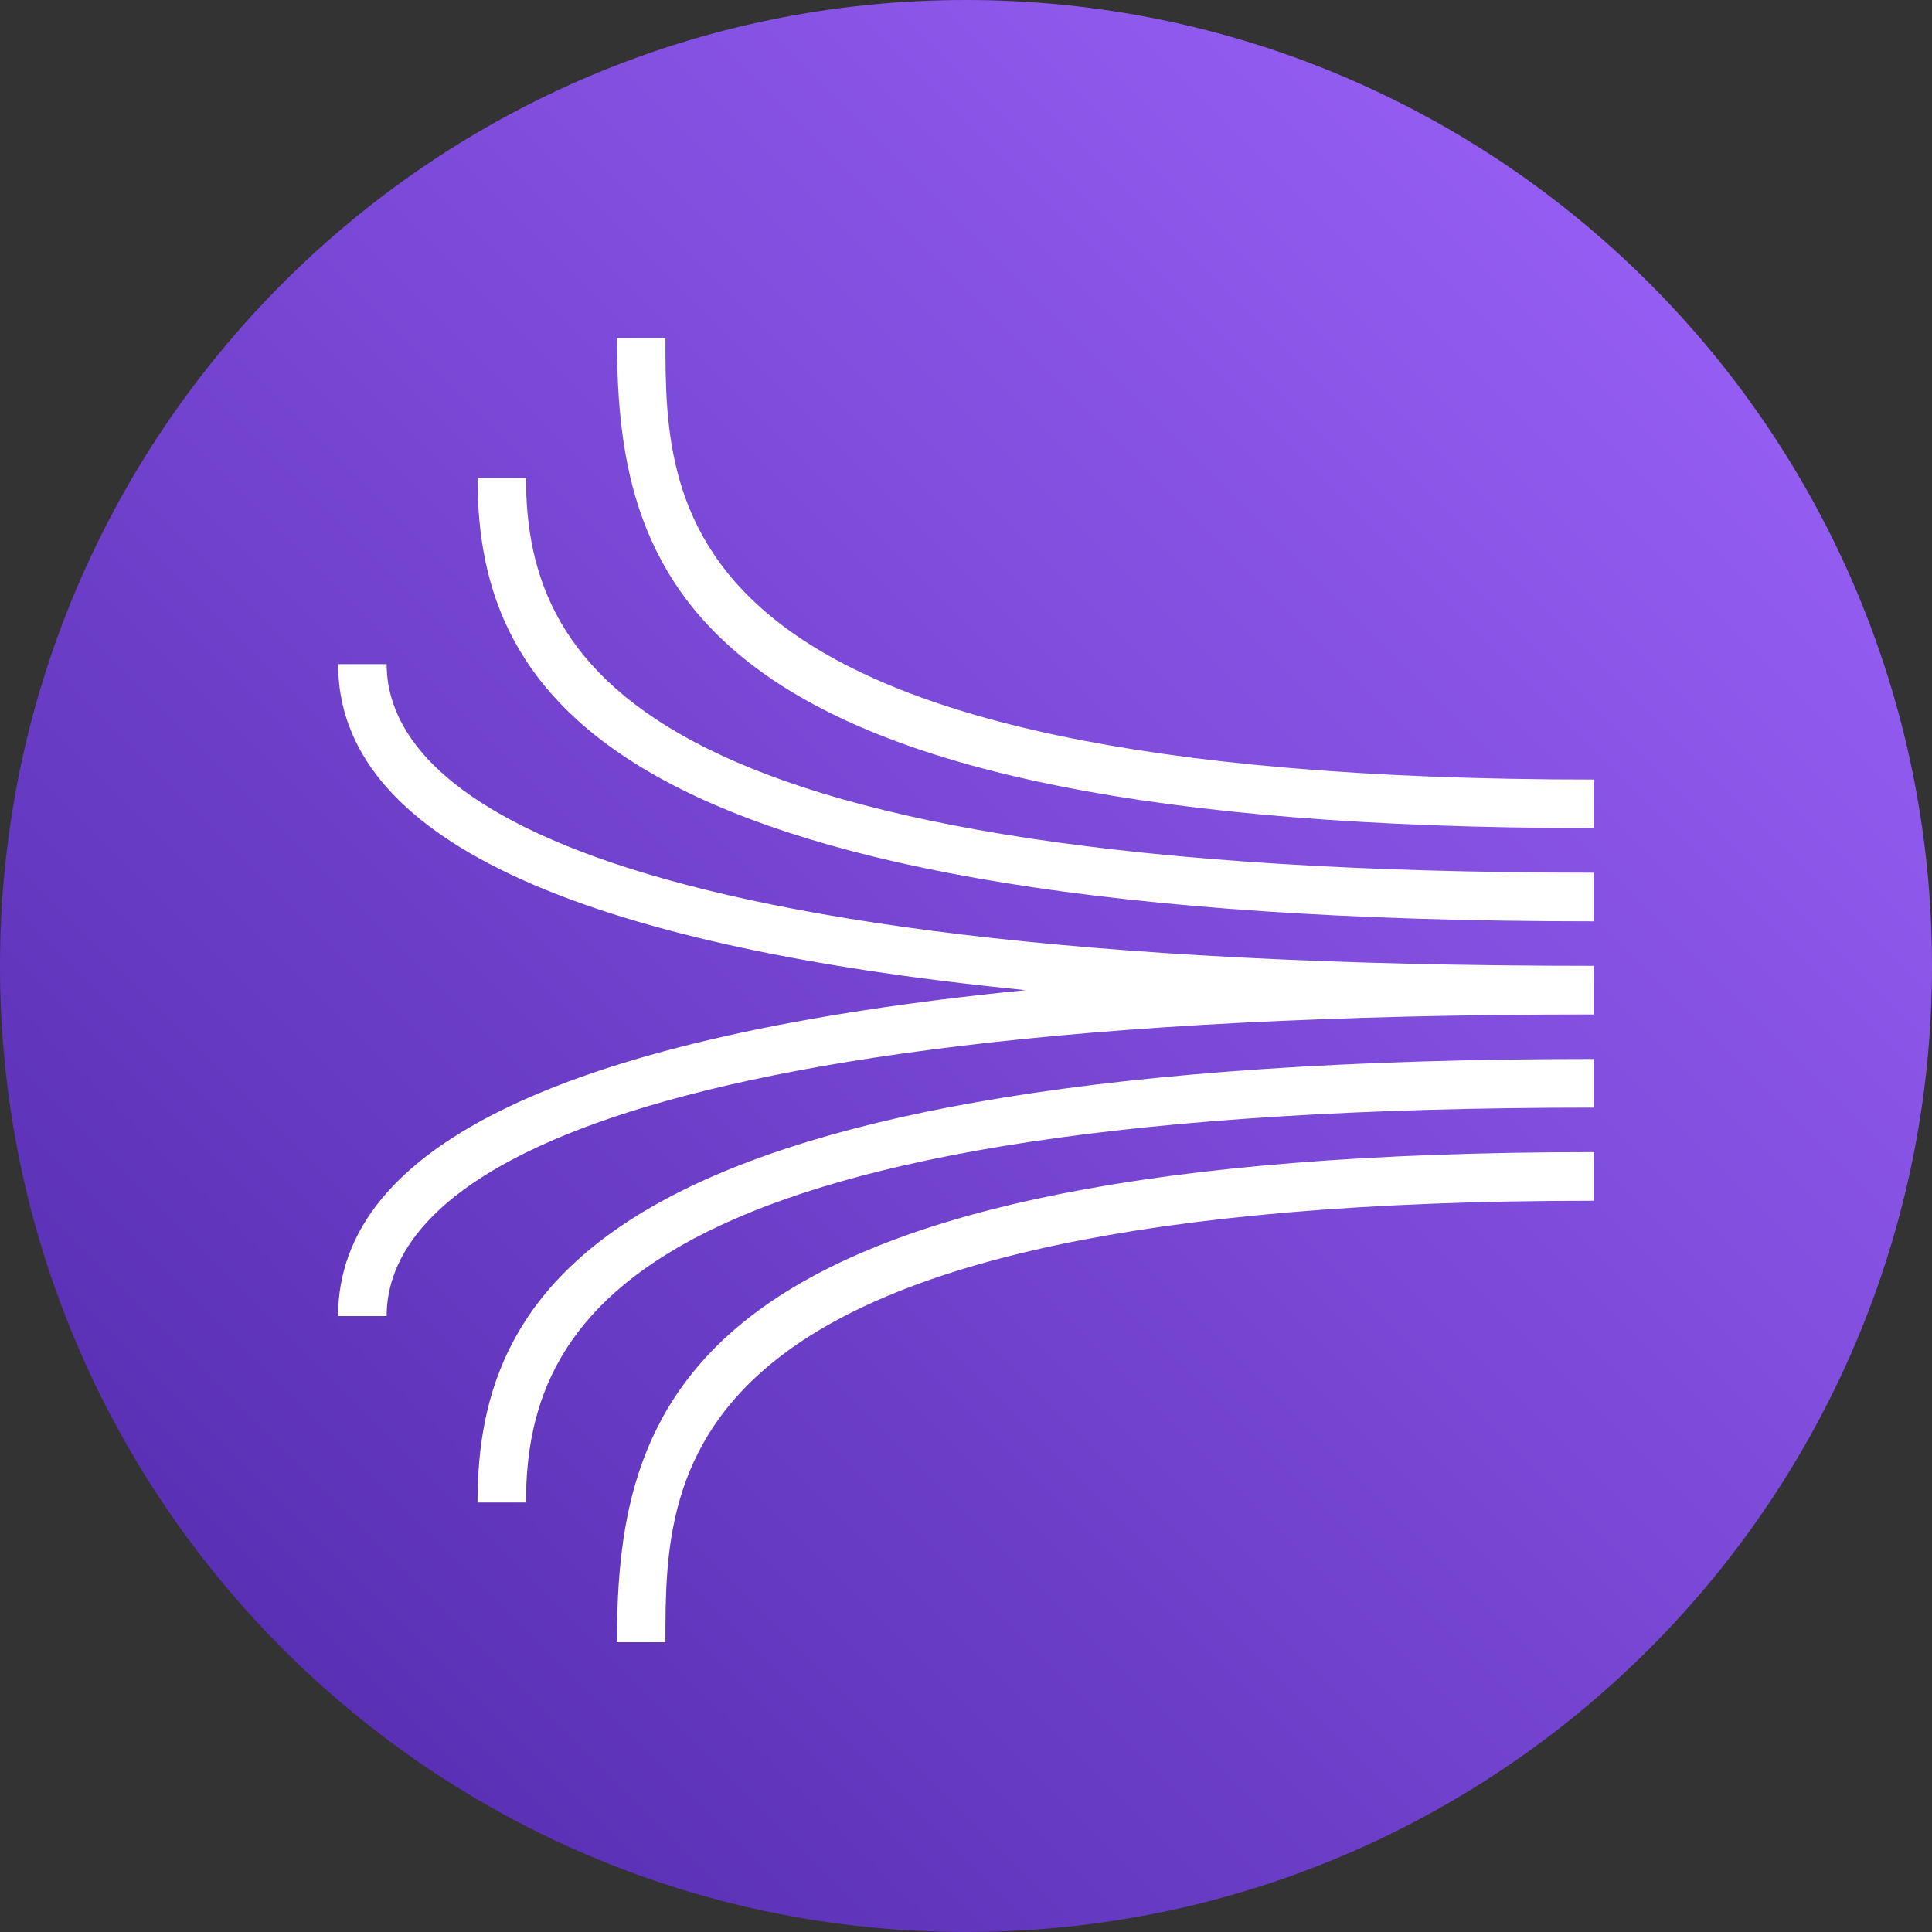
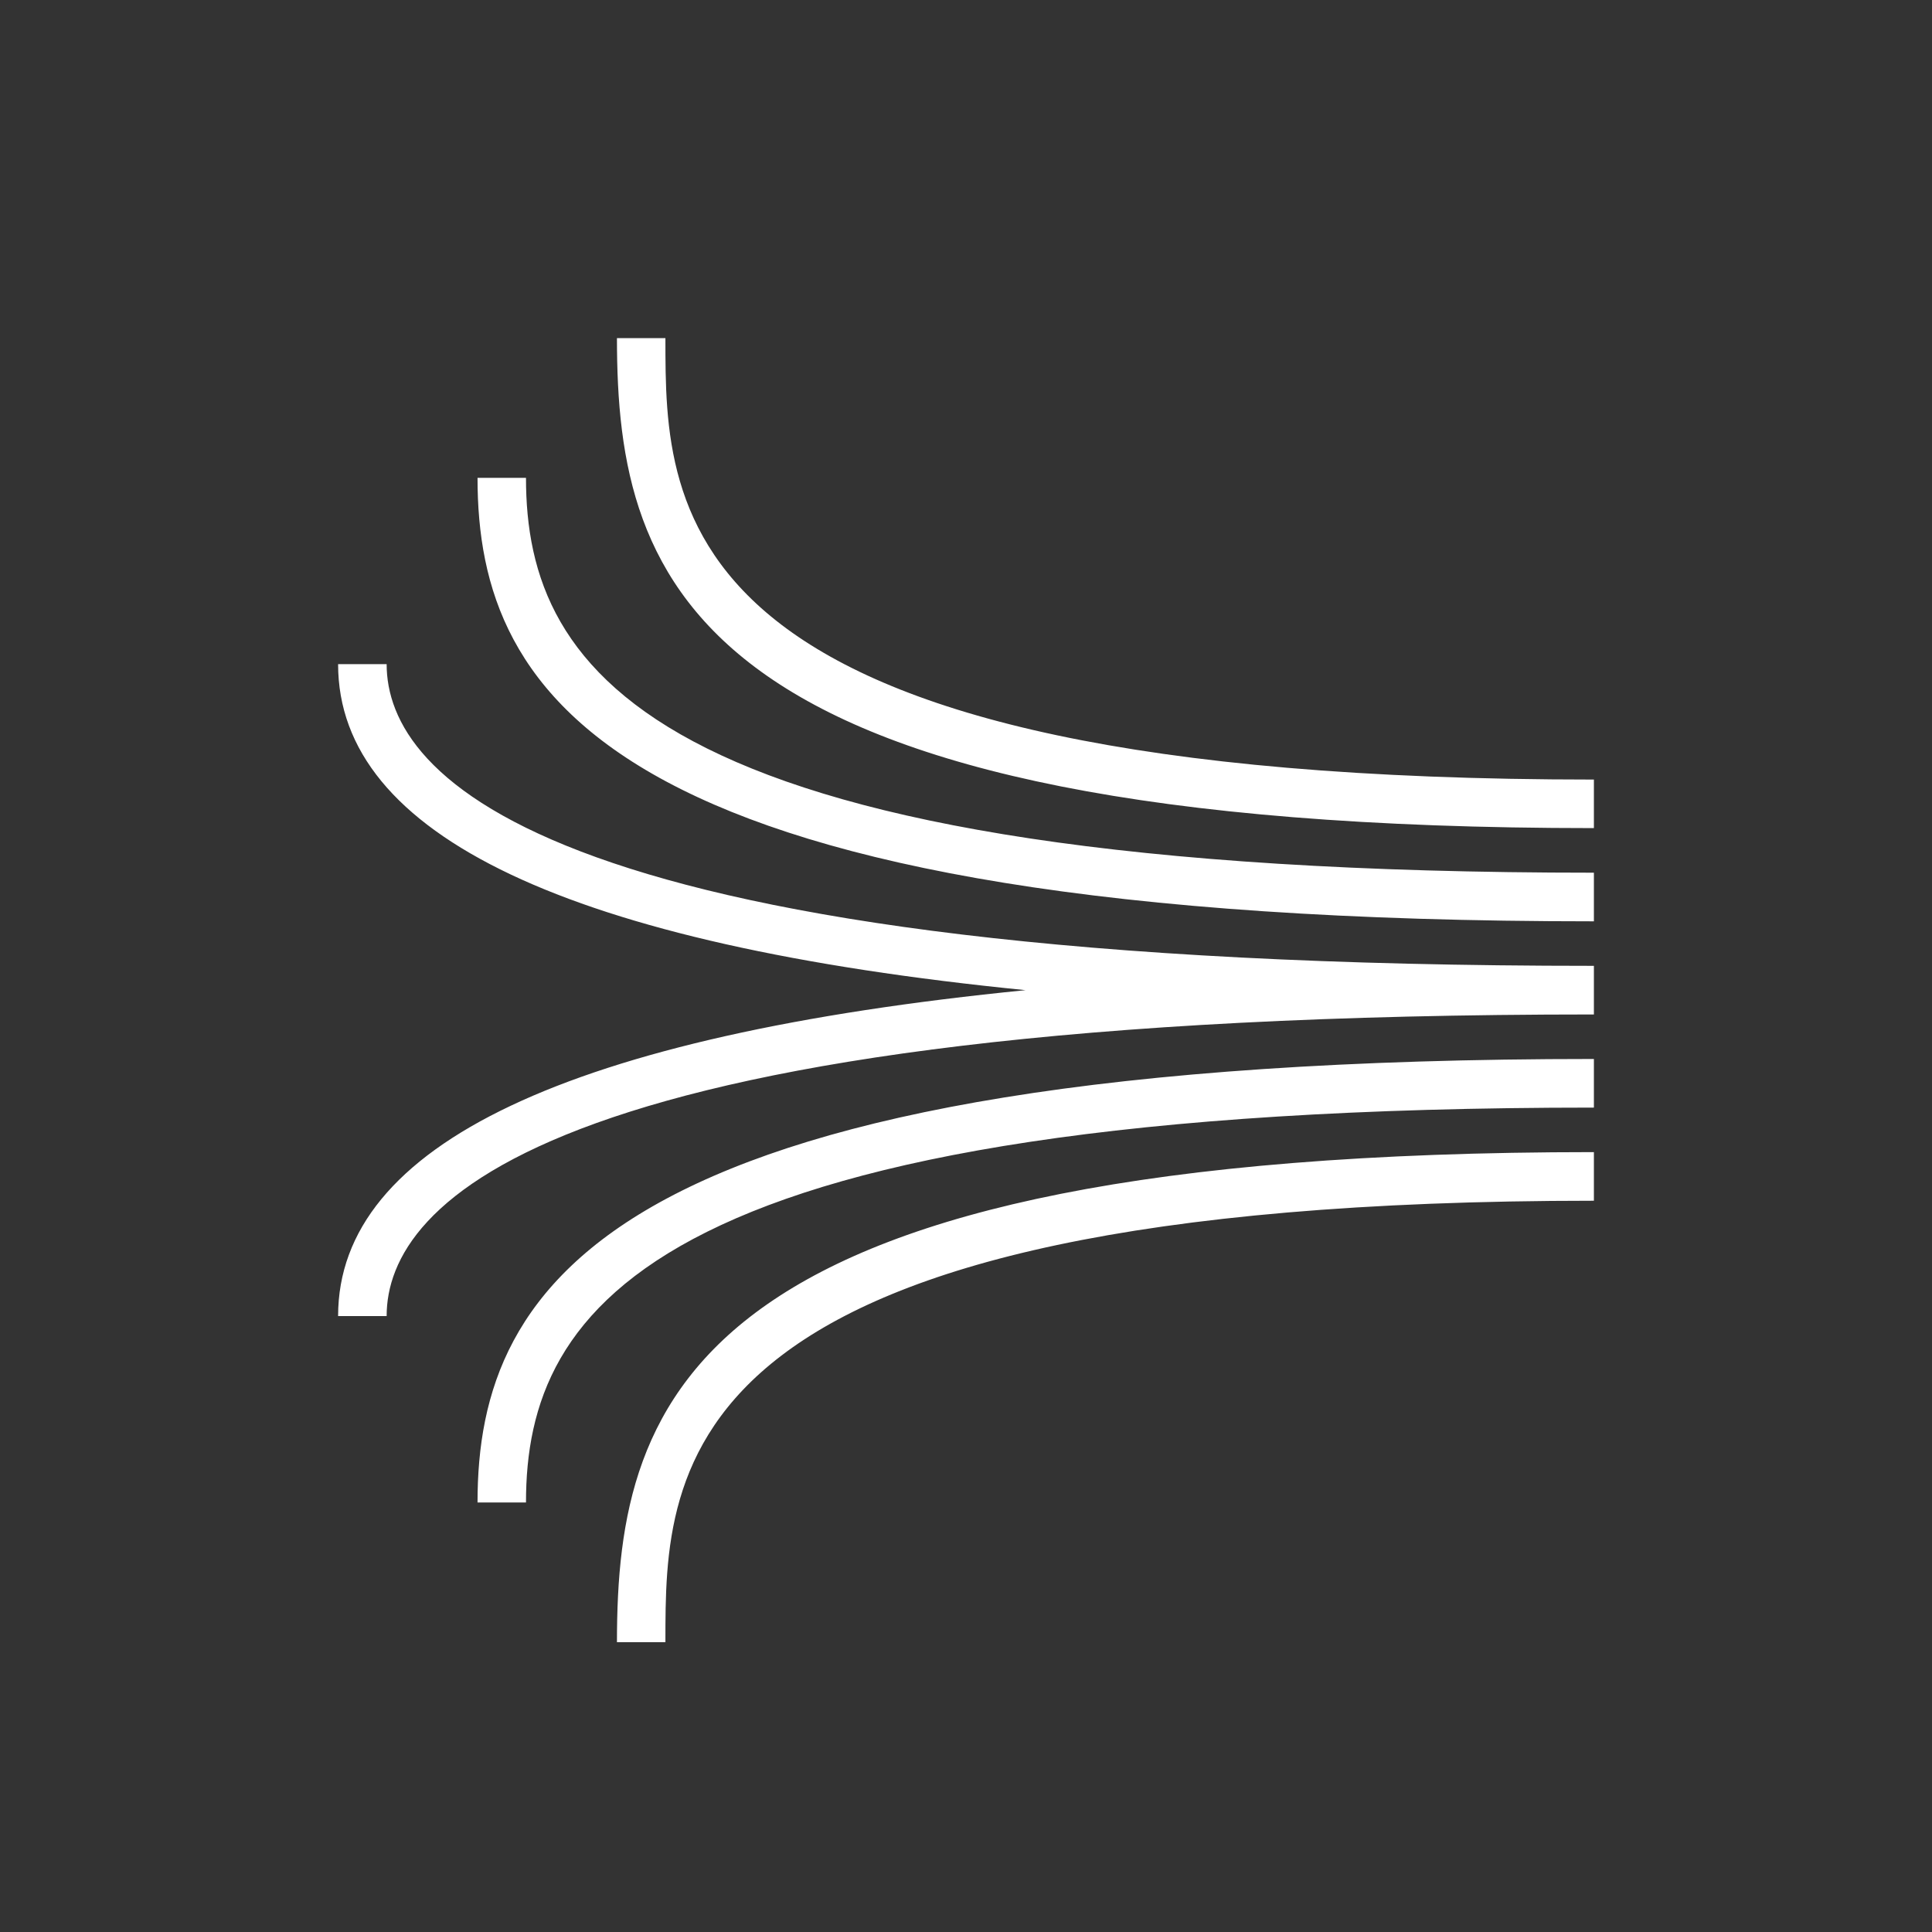
<svg xmlns="http://www.w3.org/2000/svg" width="24" height="24" viewBox="0 0 24 24" fill="none">
  <rect x="0" y="0" width="24" height="24" fill="#333333" stroke="none" />
  <g clip-path="url(#clip0_313_89)">
-     <path d="M0 12C0 18.627 5.373 24 12 24C18.627 24 24 18.627 24 12C24 5.373 18.627 0 12 0C5.373 0 0 5.373 0 12Z" fill="url(#paint0_linear_313_89)" />
    <path fill-rule="evenodd" clip-rule="evenodd" d="M5.932 18.664H6.534C6.534 16.238 8.11 13.759 19.8 13.759V13.155C7.579 13.155 5.932 15.94 5.932 18.664ZM7.664 20.4H8.266C8.266 18.216 8.266 14.916 19.8 14.916V14.312C8.601 14.312 7.664 17.319 7.664 20.4ZM4.803 8.25H4.2C4.2 10.383 7.073 11.736 12.74 12.3C7.073 12.863 4.2 14.217 4.2 16.349H4.803C4.803 14.95 6.751 12.602 19.8 12.602V11.998C6.751 11.998 4.803 9.65 4.803 8.25ZM6.534 5.936H5.932C5.932 8.66 7.579 11.445 19.8 11.445V10.841C8.11 10.841 6.534 8.361 6.534 5.936ZM19.8 9.684V10.287C8.601 10.287 7.664 7.28 7.664 4.2H8.266C8.266 6.384 8.266 9.684 19.8 9.684Z" fill="white" />
  </g>
  <defs>
    <linearGradient id="paint0_linear_313_89" x1="0" y1="24" x2="24" y2="0" gradientUnits="userSpaceOnUse">
      <stop stop-color="#4D27A8" />
      <stop offset="1" stop-color="#A166FF" />
    </linearGradient>
    <clipPath id="clip0_313_89">
      <rect width="24" height="24" fill="white" />
    </clipPath>
  </defs>
</svg>